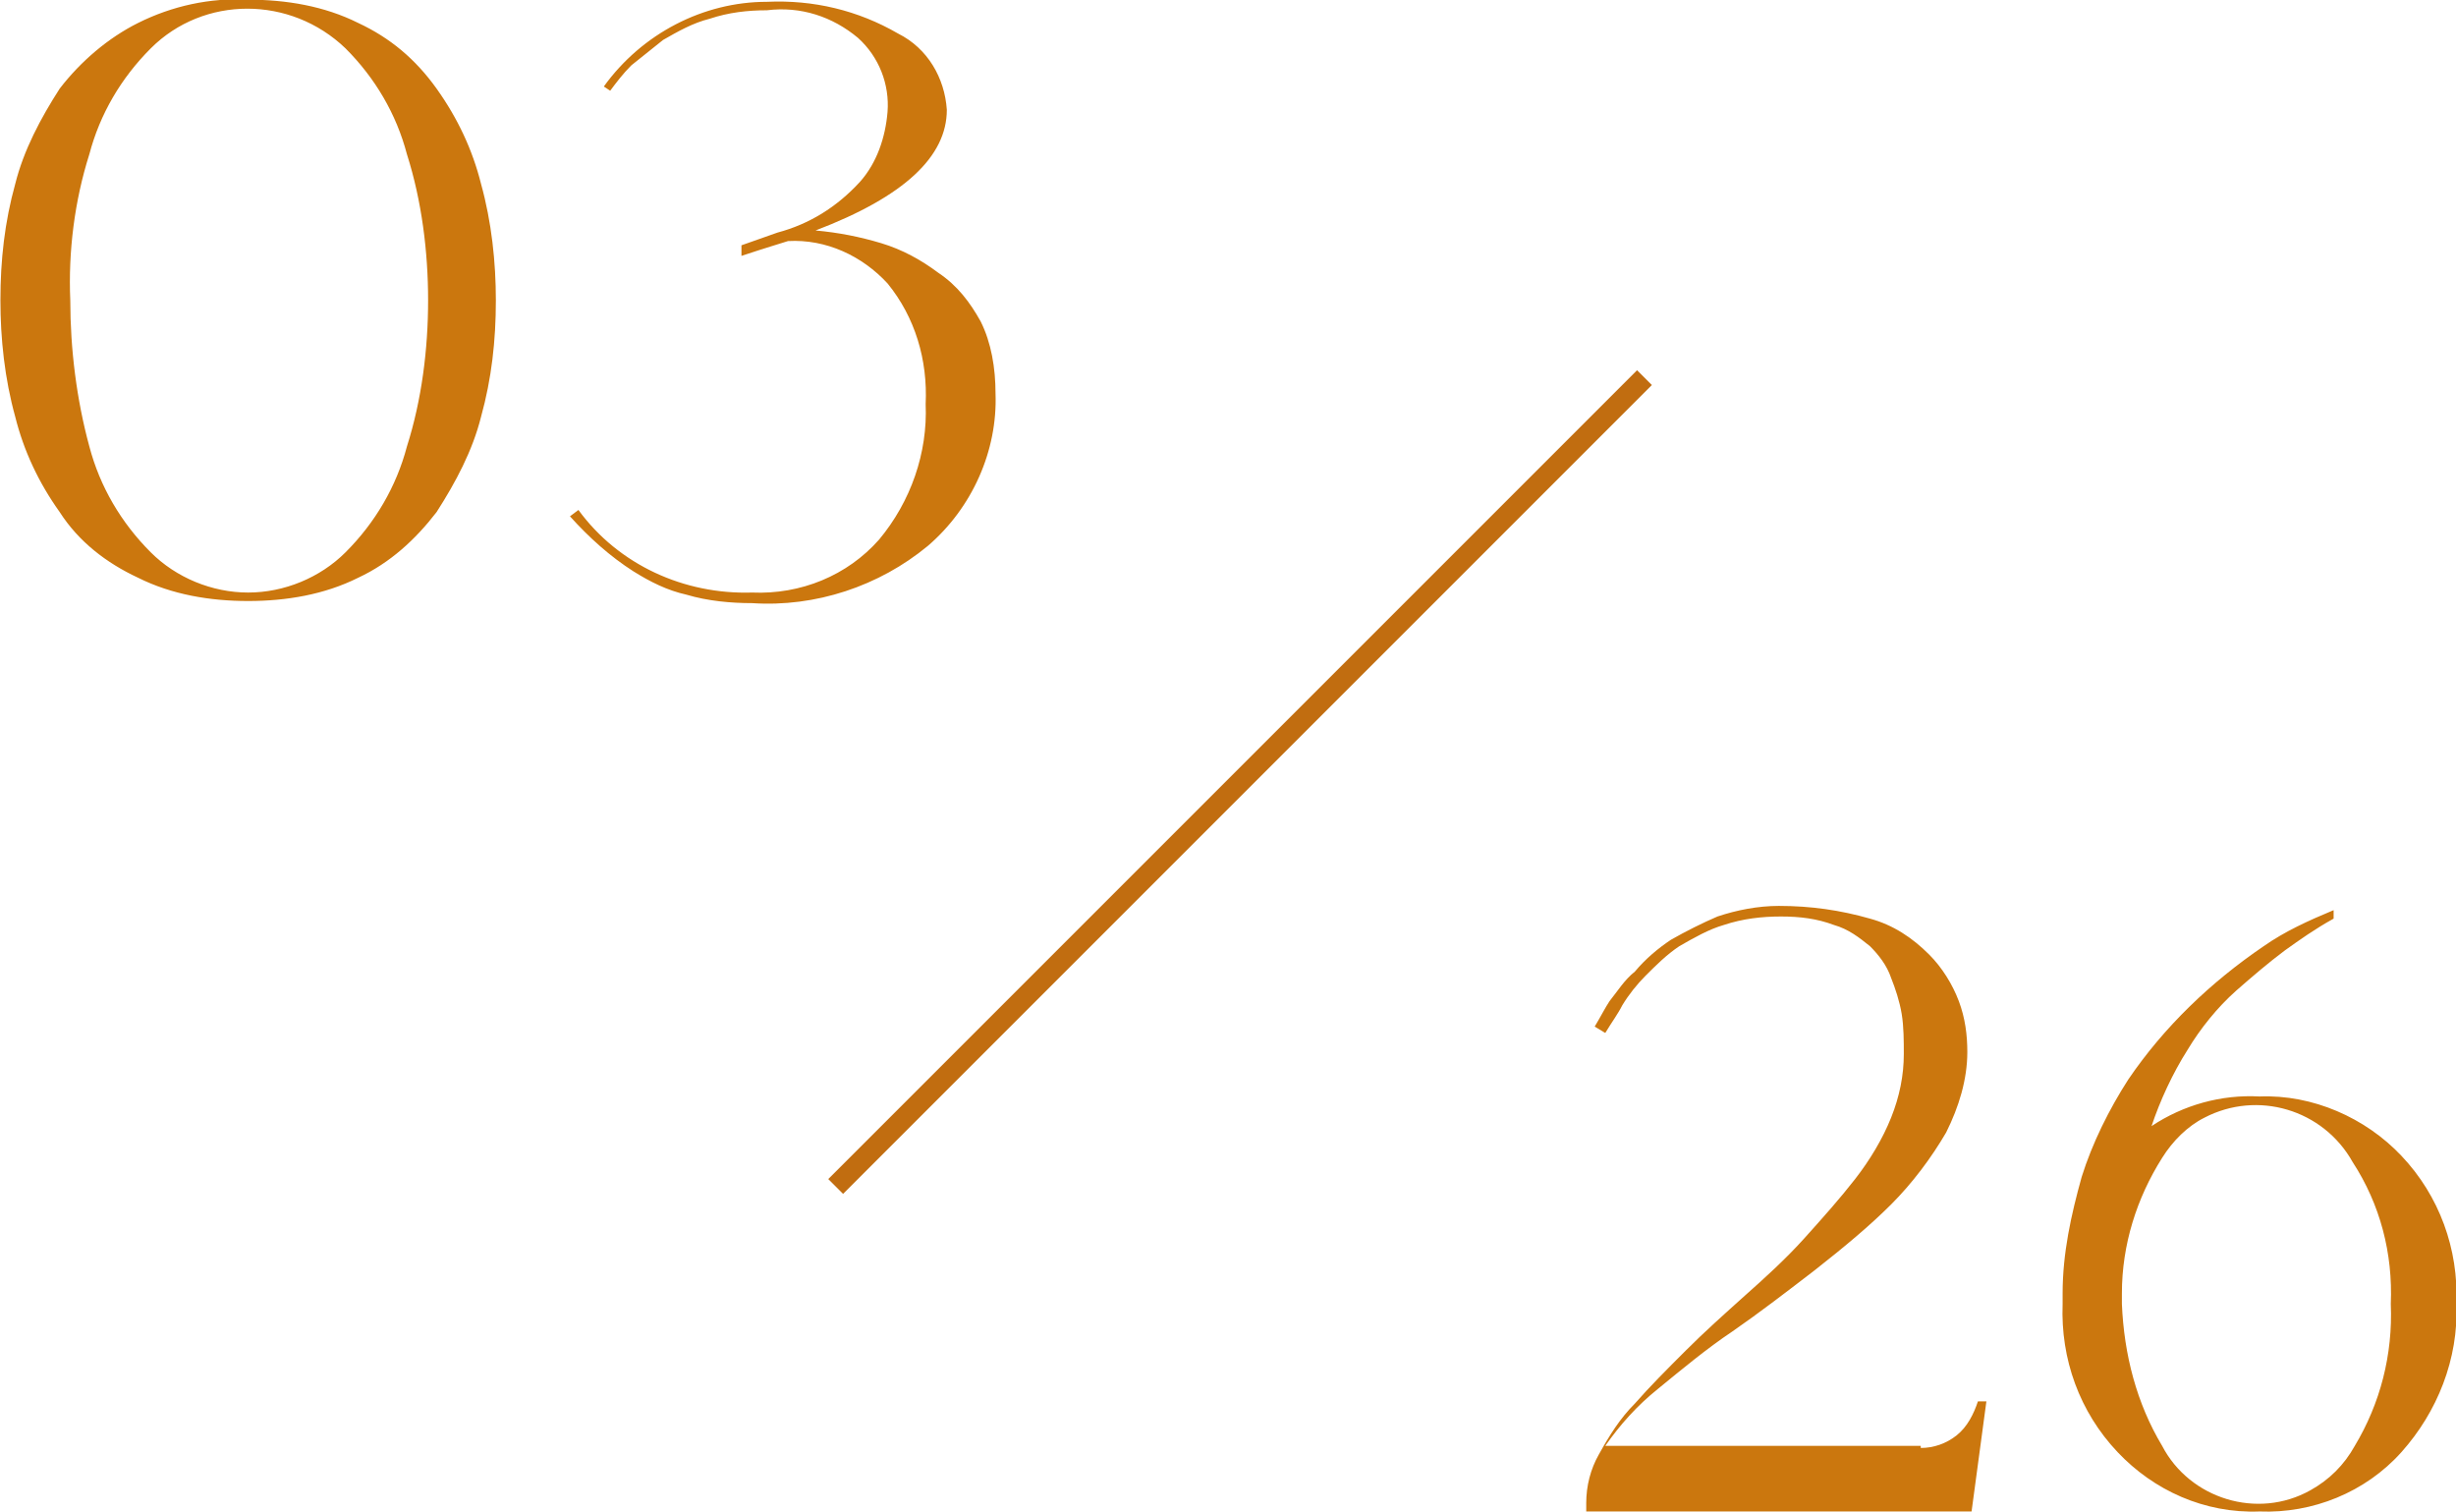
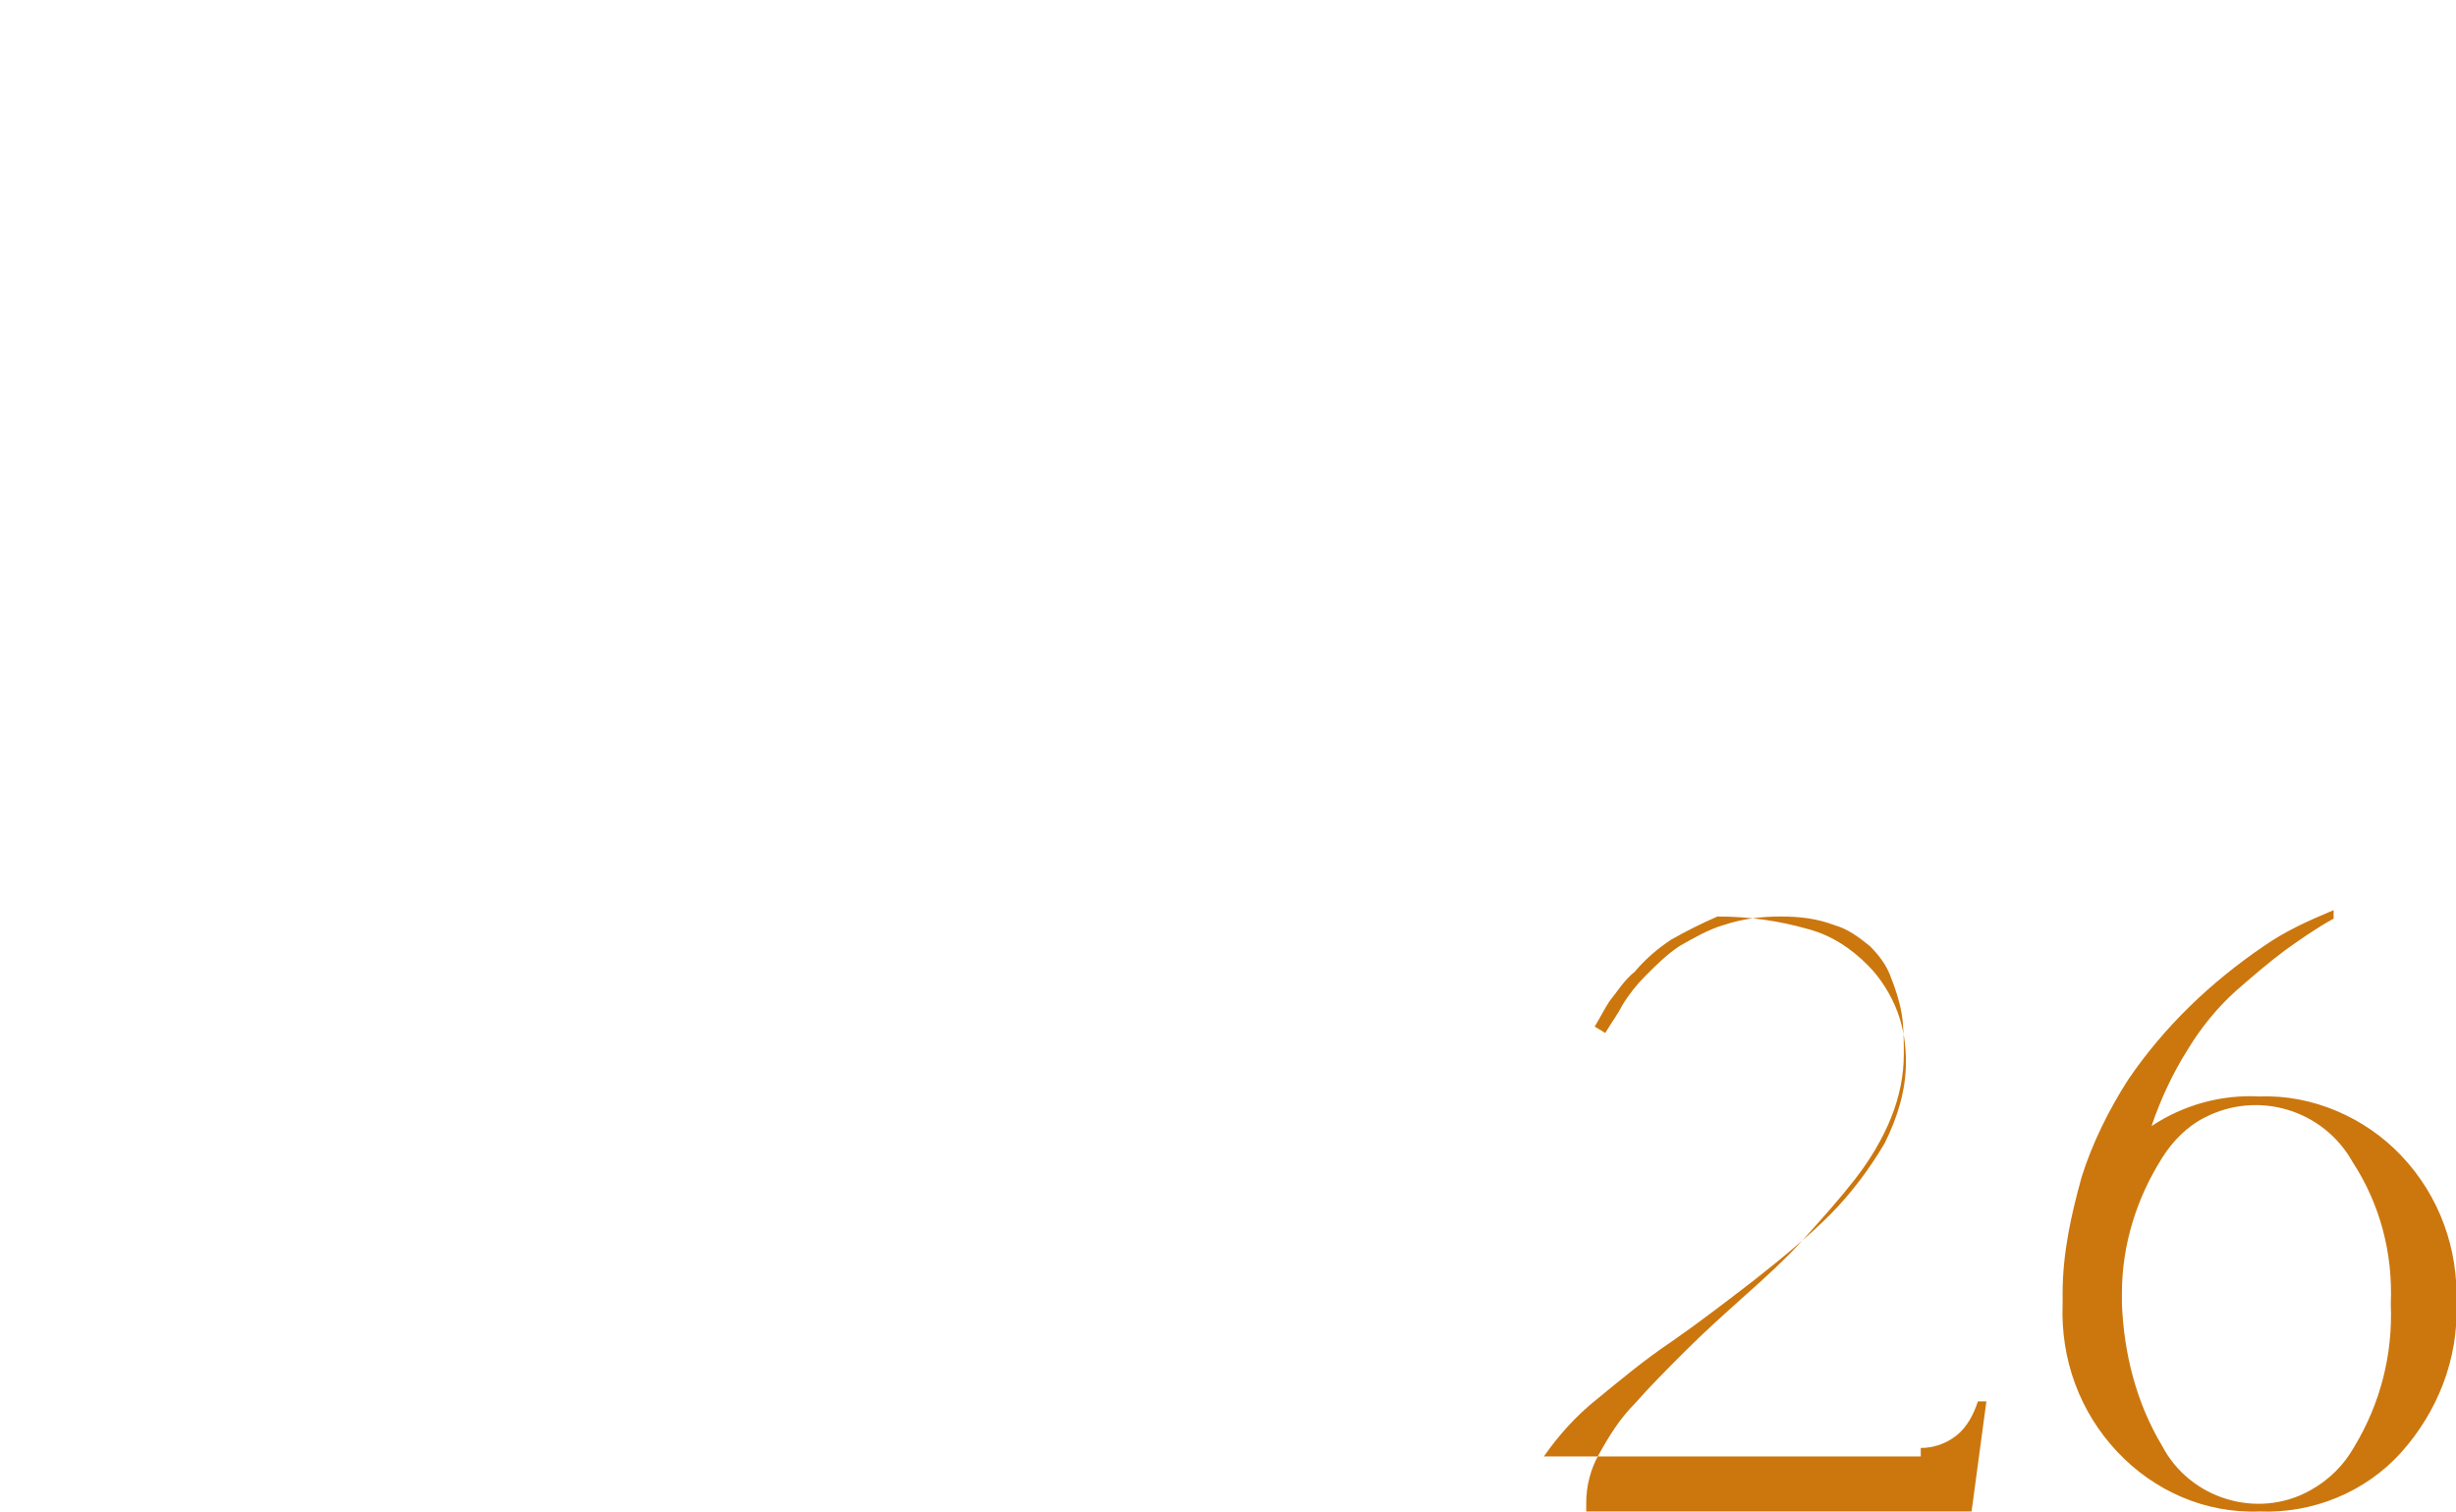
<svg xmlns="http://www.w3.org/2000/svg" id="Layer_1" x="0px" y="0px" viewBox="0 0 116 71.4" style="enable-background:new 0 0 116 71.4;" xml:space="preserve">
  <style type="text/css">	.st0{fill:#CB770E;}	.st1{fill:#C16D10;}</style>
  <g id="Group_319" transform="translate(-136.48 -5048.515)">
-     <path id="Path_1407" class="st0" d="M143,5049.6c1.6-0.8,3.4-1.2,5.2-1.1c1.8,0,3.6,0.3,5.2,1.1c1.5,0.7,2.7,1.7,3.7,3.1  c1,1.4,1.7,2.9,2.1,4.5c0.5,1.8,0.7,3.7,0.7,5.5c0,1.9-0.2,3.7-0.7,5.5c-0.4,1.6-1.2,3.1-2.1,4.5c-1,1.3-2.2,2.4-3.7,3.1  c-1.6,0.8-3.4,1.1-5.2,1.1c-1.8,0-3.6-0.3-5.2-1.1c-1.5-0.7-2.8-1.7-3.7-3.1c-1-1.4-1.7-2.9-2.1-4.5c-0.5-1.8-0.7-3.7-0.7-5.5  c0-1.9,0.2-3.7,0.7-5.5c0.4-1.6,1.2-3.1,2.1-4.5C140.3,5051.4,141.6,5050.3,143,5049.6z M148.2,5076.5c1.7,0,3.4-0.7,4.6-1.9  c1.4-1.4,2.4-3.1,2.9-5c0.7-2.2,1-4.6,1-6.9c0-2.3-0.3-4.7-1-6.9c-0.5-1.9-1.5-3.6-2.9-5c-2.6-2.5-6.7-2.5-9.2,0  c-1.4,1.4-2.4,3.1-2.9,5c-0.7,2.2-1,4.6-0.9,6.9c0,2.3,0.3,4.7,0.9,6.9c0.5,1.9,1.5,3.6,2.9,5  C144.8,5075.8,146.5,5076.5,148.2,5076.5z M175,5059.4c1.1,0.1,2.1,0.3,3.1,0.6c1,0.3,1.9,0.8,2.7,1.4c0.9,0.6,1.5,1.4,2,2.3  c0.5,1,0.7,2.2,0.7,3.4c0.1,2.7-1.1,5.4-3.2,7.2c-2.3,1.9-5.3,2.9-8.3,2.7c-1,0-2.1-0.1-3.1-0.4c-0.9-0.2-1.7-0.6-2.5-1.1  c-1.1-0.7-2.1-1.6-3-2.6l0.4-0.3c1.9,2.6,5,4,8.2,3.9c2.3,0.1,4.5-0.8,6-2.5c1.5-1.8,2.3-4.1,2.2-6.4c0.1-2.1-0.5-4.1-1.8-5.7  c-1.2-1.3-2.9-2.1-4.7-2c-0.3,0.1-1,0.3-2.2,0.7v-0.5l1.7-0.6c1.5-0.4,2.8-1.2,3.9-2.4c0.8-0.9,1.2-2.1,1.3-3.3  c0.1-1.3-0.4-2.6-1.4-3.5c-1.2-1-2.7-1.5-4.3-1.3c-0.9,0-1.8,0.1-2.7,0.4c-0.8,0.2-1.5,0.6-2.2,1c-0.5,0.4-1,0.8-1.5,1.2  c-0.4,0.4-0.7,0.8-1,1.2l-0.3-0.2c1.8-2.5,4.7-4,7.7-4c2.2-0.1,4.3,0.4,6.2,1.5c1.4,0.7,2.2,2.1,2.3,3.6  C181.2,5055.9,179.2,5057.8,175,5059.4z" />
-     <path id="Path_1406" class="st0" d="M227.2,5116.9c0.6,0,1.2-0.2,1.7-0.6c0.5-0.4,0.8-1,1-1.6h0.4l-0.7,5.2h-18.2v-0.4  c0-0.8,0.2-1.6,0.6-2.3c0.5-0.9,1-1.7,1.7-2.4c0.7-0.8,1.5-1.6,2.4-2.5s1.8-1.7,2.8-2.6c0.9-0.8,1.9-1.7,2.8-2.7  c0.9-1,1.7-1.9,2.4-2.8c0.7-0.9,1.3-1.9,1.7-2.9c0.4-1,0.6-2,0.6-3c0-0.6,0-1.3-0.1-1.9c-0.1-0.6-0.3-1.2-0.5-1.7  c-0.2-0.6-0.6-1.1-1-1.5c-0.5-0.4-1-0.8-1.7-1c-0.8-0.3-1.6-0.4-2.5-0.4c-0.9,0-1.8,0.1-2.7,0.4c-0.7,0.2-1.4,0.6-2.1,1  c-0.6,0.4-1.1,0.9-1.6,1.4c-0.4,0.4-0.8,0.9-1.1,1.4c-0.2,0.4-0.5,0.8-0.8,1.3l-0.5-0.3c0.3-0.5,0.5-0.9,0.7-1.2  c0.4-0.5,0.7-1,1.2-1.4c0.5-0.6,1.1-1.1,1.7-1.5c0.7-0.4,1.5-0.8,2.2-1.1c0.9-0.3,1.9-0.5,2.9-0.5c1.5,0,2.9,0.2,4.3,0.6  c1.1,0.3,2,0.9,2.8,1.7c0.6,0.6,1.1,1.4,1.4,2.2c0.3,0.8,0.4,1.6,0.4,2.4c0,1.3-0.4,2.6-1,3.8c-0.7,1.2-1.6,2.4-2.6,3.4  c-1,1-2.2,2-3.6,3.1c-1.3,1-2.6,2-3.9,2.9c-1.2,0.8-2.4,1.8-3.5,2.7c-1,0.8-1.8,1.7-2.5,2.7H227.2z M243.2,5100.3  c2.5-0.1,5,1,6.7,2.8c1.8,1.9,2.7,4.4,2.6,7c0.1,2.6-0.9,5.1-2.6,7c-1.7,1.9-4.2,2.9-6.7,2.8c-2.6,0.1-5-1-6.7-2.8  c-1.8-1.9-2.7-4.4-2.6-7c0,0,0-0.1,0-0.2c0-0.1,0-0.2,0-0.3c0-1.9,0.4-3.7,0.9-5.5c0.5-1.6,1.3-3.2,2.2-4.6  c1.7-2.5,3.9-4.6,6.4-6.3c1-0.7,2.1-1.2,3.3-1.7v0.4c-0.9,0.5-1.6,1-2.3,1.5c-0.8,0.6-1.5,1.2-2.3,1.9c-0.9,0.8-1.7,1.8-2.3,2.8  c-0.7,1.1-1.3,2.4-1.7,3.6C239.6,5100.7,241.4,5100.2,243.2,5100.3z M238.6,5116.8c1.3,2.5,4.5,3.5,7,2.1c0.9-0.5,1.6-1.2,2.1-2.1  c1.2-2,1.8-4.3,1.7-6.7c0.1-2.4-0.5-4.7-1.8-6.7c-1.4-2.5-4.5-3.4-7-2.1c-0.8,0.4-1.5,1.1-2,1.9c-1.2,1.9-1.9,4.1-1.9,6.4v0.5  C236.8,5112.5,237.4,5114.8,238.6,5116.8z" />
-     <path id="Path_511" class="st1" d="M176.3,5104.9l-0.7-0.7l38.2-38.2l0.7,0.7L176.3,5104.9z" />
+     <path id="Path_1406" class="st0" d="M227.2,5116.9c0.6,0,1.2-0.2,1.7-0.6c0.5-0.4,0.8-1,1-1.6h0.4l-0.7,5.2h-18.2v-0.4  c0-0.8,0.2-1.6,0.6-2.3c0.5-0.9,1-1.7,1.7-2.4c0.7-0.8,1.5-1.6,2.4-2.5s1.8-1.7,2.8-2.6c0.9-0.8,1.9-1.7,2.8-2.7  c0.9-1,1.7-1.9,2.4-2.8c0.7-0.9,1.3-1.9,1.7-2.9c0.4-1,0.6-2,0.6-3c0-0.6,0-1.3-0.1-1.9c-0.1-0.6-0.3-1.2-0.5-1.7  c-0.2-0.6-0.6-1.1-1-1.5c-0.5-0.4-1-0.8-1.7-1c-0.8-0.3-1.6-0.4-2.5-0.4c-0.9,0-1.8,0.1-2.7,0.4c-0.7,0.2-1.4,0.6-2.1,1  c-0.6,0.4-1.1,0.9-1.6,1.4c-0.4,0.4-0.8,0.9-1.1,1.4c-0.2,0.4-0.5,0.8-0.8,1.3l-0.5-0.3c0.3-0.5,0.5-0.9,0.7-1.2  c0.4-0.5,0.7-1,1.2-1.4c0.5-0.6,1.1-1.1,1.7-1.5c0.7-0.4,1.5-0.8,2.2-1.1c1.5,0,2.9,0.2,4.3,0.6  c1.1,0.3,2,0.9,2.8,1.7c0.6,0.6,1.1,1.4,1.4,2.2c0.3,0.8,0.4,1.6,0.4,2.4c0,1.3-0.4,2.6-1,3.8c-0.7,1.2-1.6,2.4-2.6,3.4  c-1,1-2.2,2-3.6,3.1c-1.3,1-2.6,2-3.9,2.9c-1.2,0.8-2.4,1.8-3.5,2.7c-1,0.8-1.8,1.7-2.5,2.7H227.2z M243.2,5100.3  c2.5-0.1,5,1,6.7,2.8c1.8,1.9,2.7,4.4,2.6,7c0.1,2.6-0.9,5.1-2.6,7c-1.7,1.9-4.2,2.9-6.7,2.8c-2.6,0.1-5-1-6.7-2.8  c-1.8-1.9-2.7-4.4-2.6-7c0,0,0-0.1,0-0.2c0-0.1,0-0.2,0-0.3c0-1.9,0.4-3.7,0.9-5.5c0.5-1.6,1.3-3.2,2.2-4.6  c1.7-2.5,3.9-4.6,6.4-6.3c1-0.7,2.1-1.2,3.3-1.7v0.4c-0.9,0.5-1.6,1-2.3,1.5c-0.8,0.6-1.5,1.2-2.3,1.9c-0.9,0.8-1.7,1.8-2.3,2.8  c-0.7,1.1-1.3,2.4-1.7,3.6C239.6,5100.7,241.4,5100.2,243.2,5100.3z M238.6,5116.8c1.3,2.5,4.5,3.5,7,2.1c0.9-0.5,1.6-1.2,2.1-2.1  c1.2-2,1.8-4.3,1.7-6.7c0.1-2.4-0.5-4.7-1.8-6.7c-1.4-2.5-4.5-3.4-7-2.1c-0.8,0.4-1.5,1.1-2,1.9c-1.2,1.9-1.9,4.1-1.9,6.4v0.5  C236.8,5112.5,237.4,5114.8,238.6,5116.8z" />
  </g>
</svg>